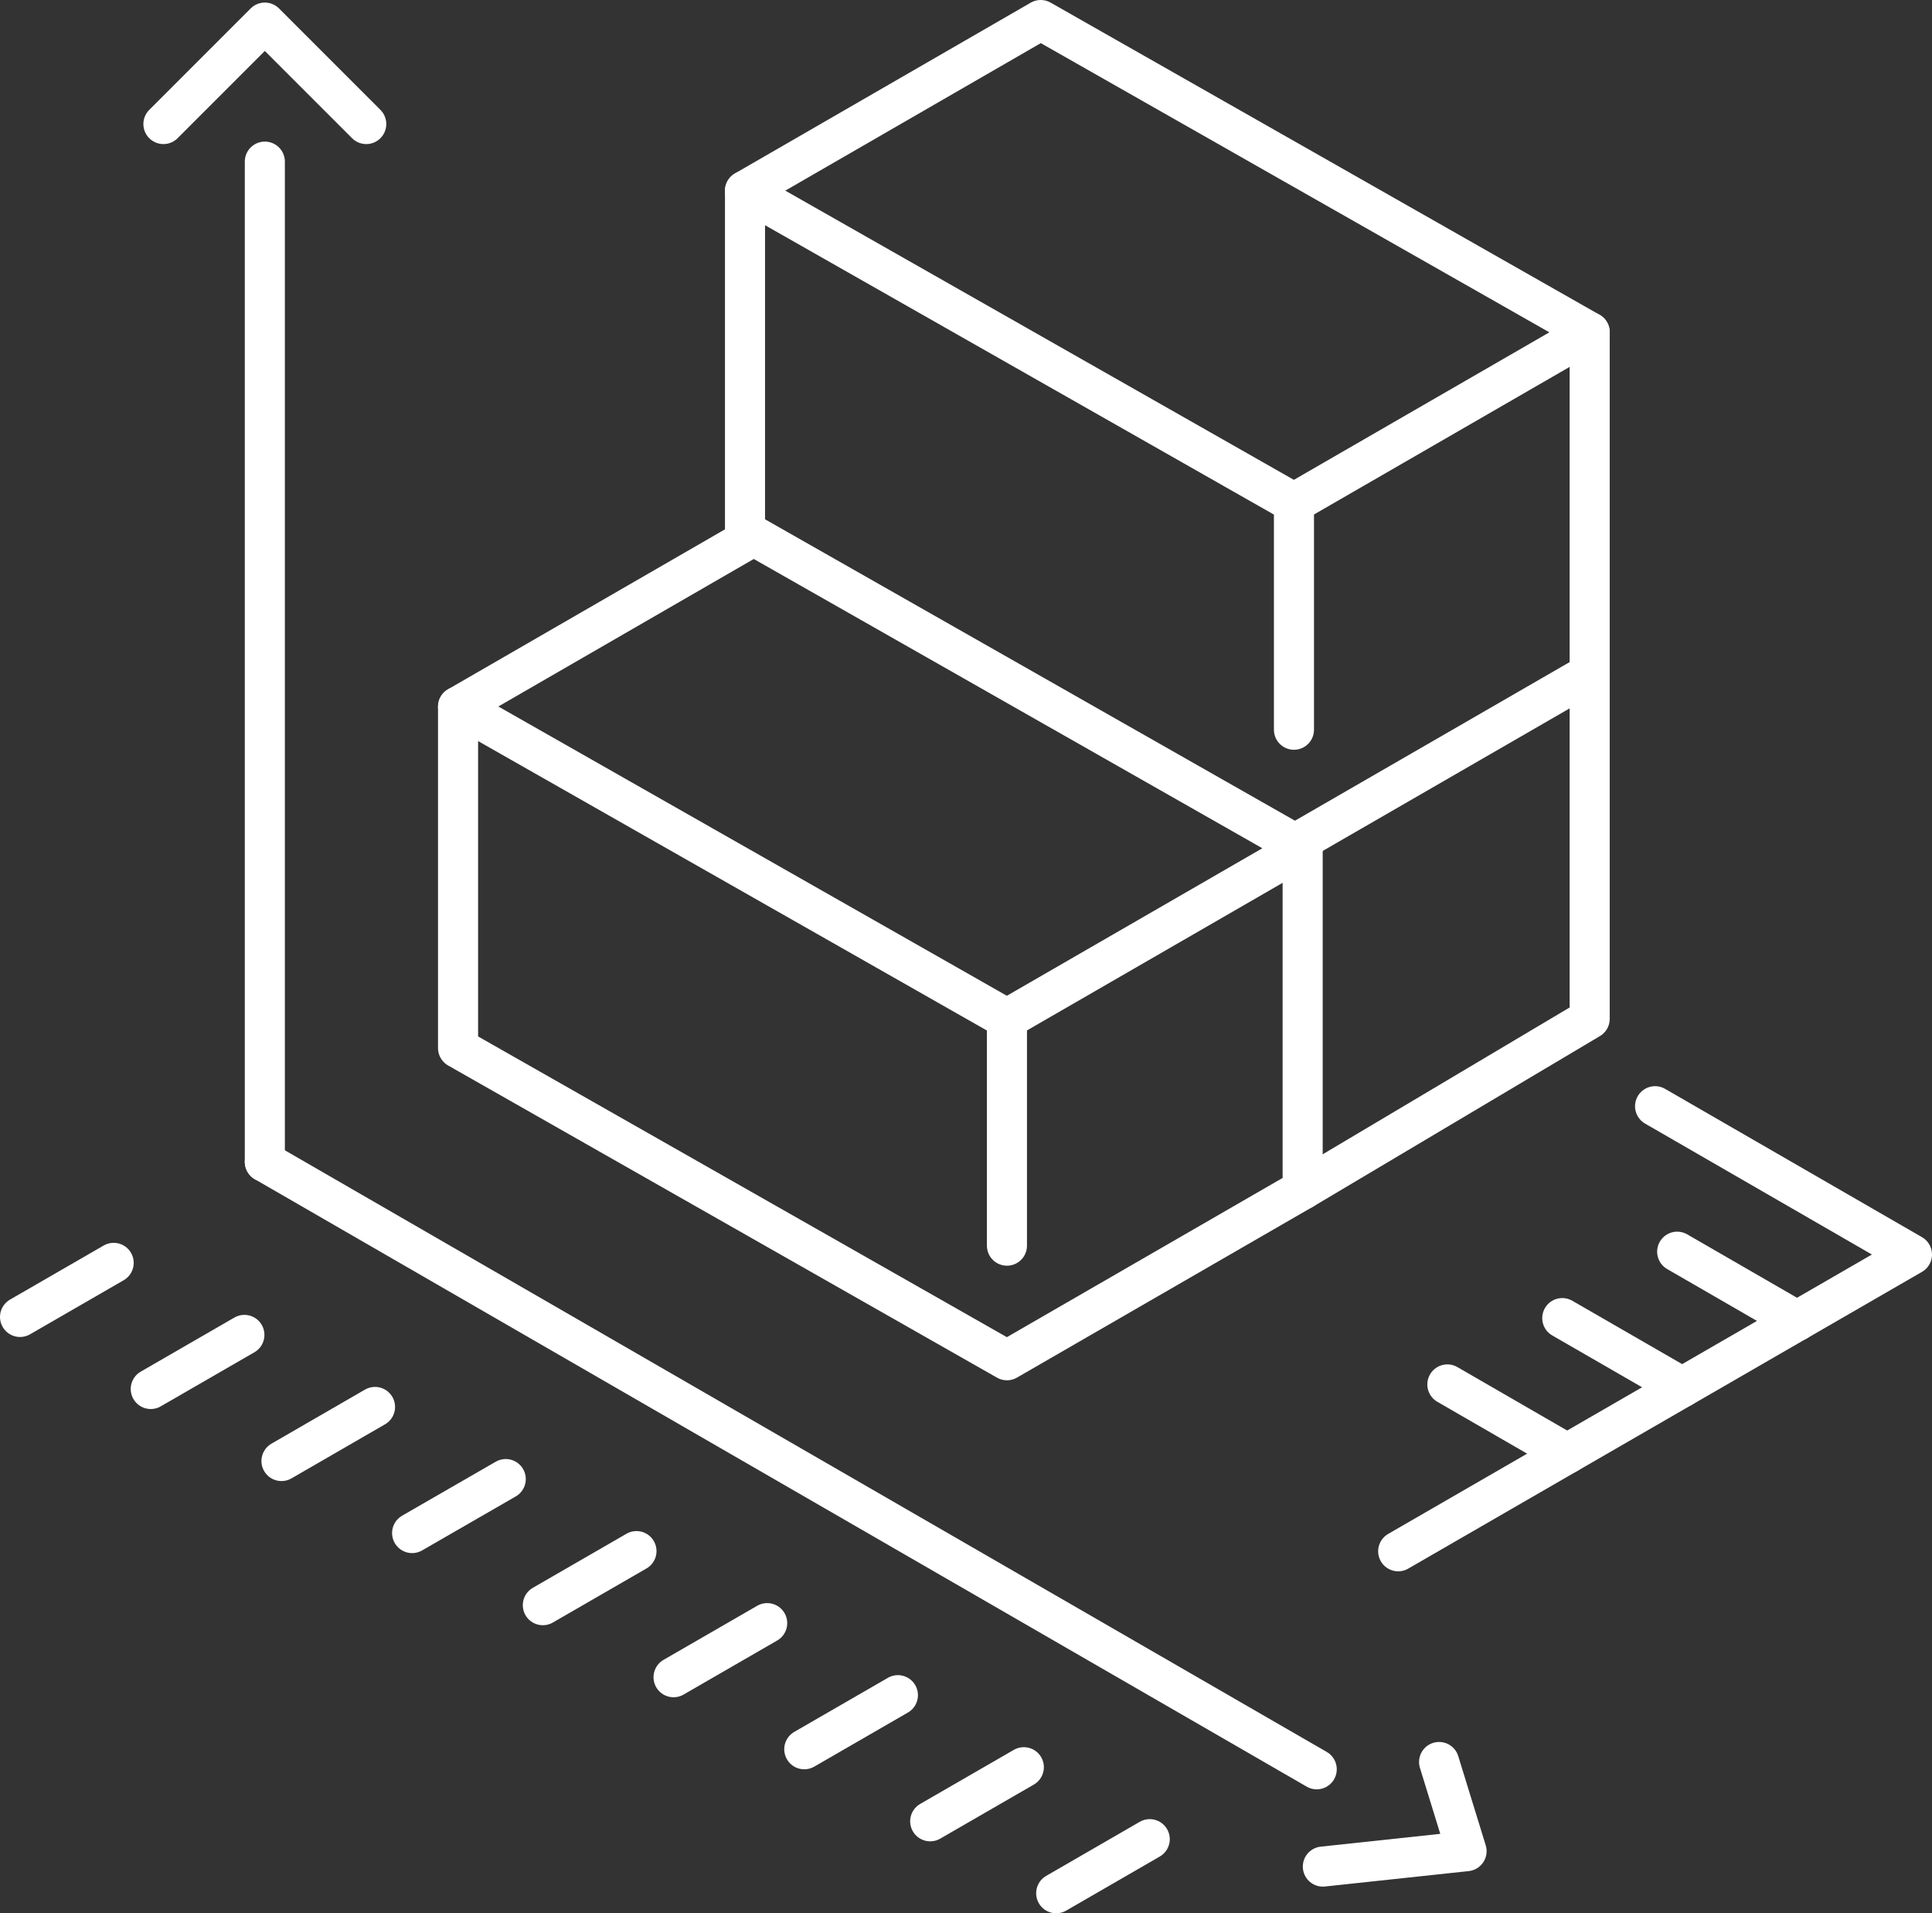
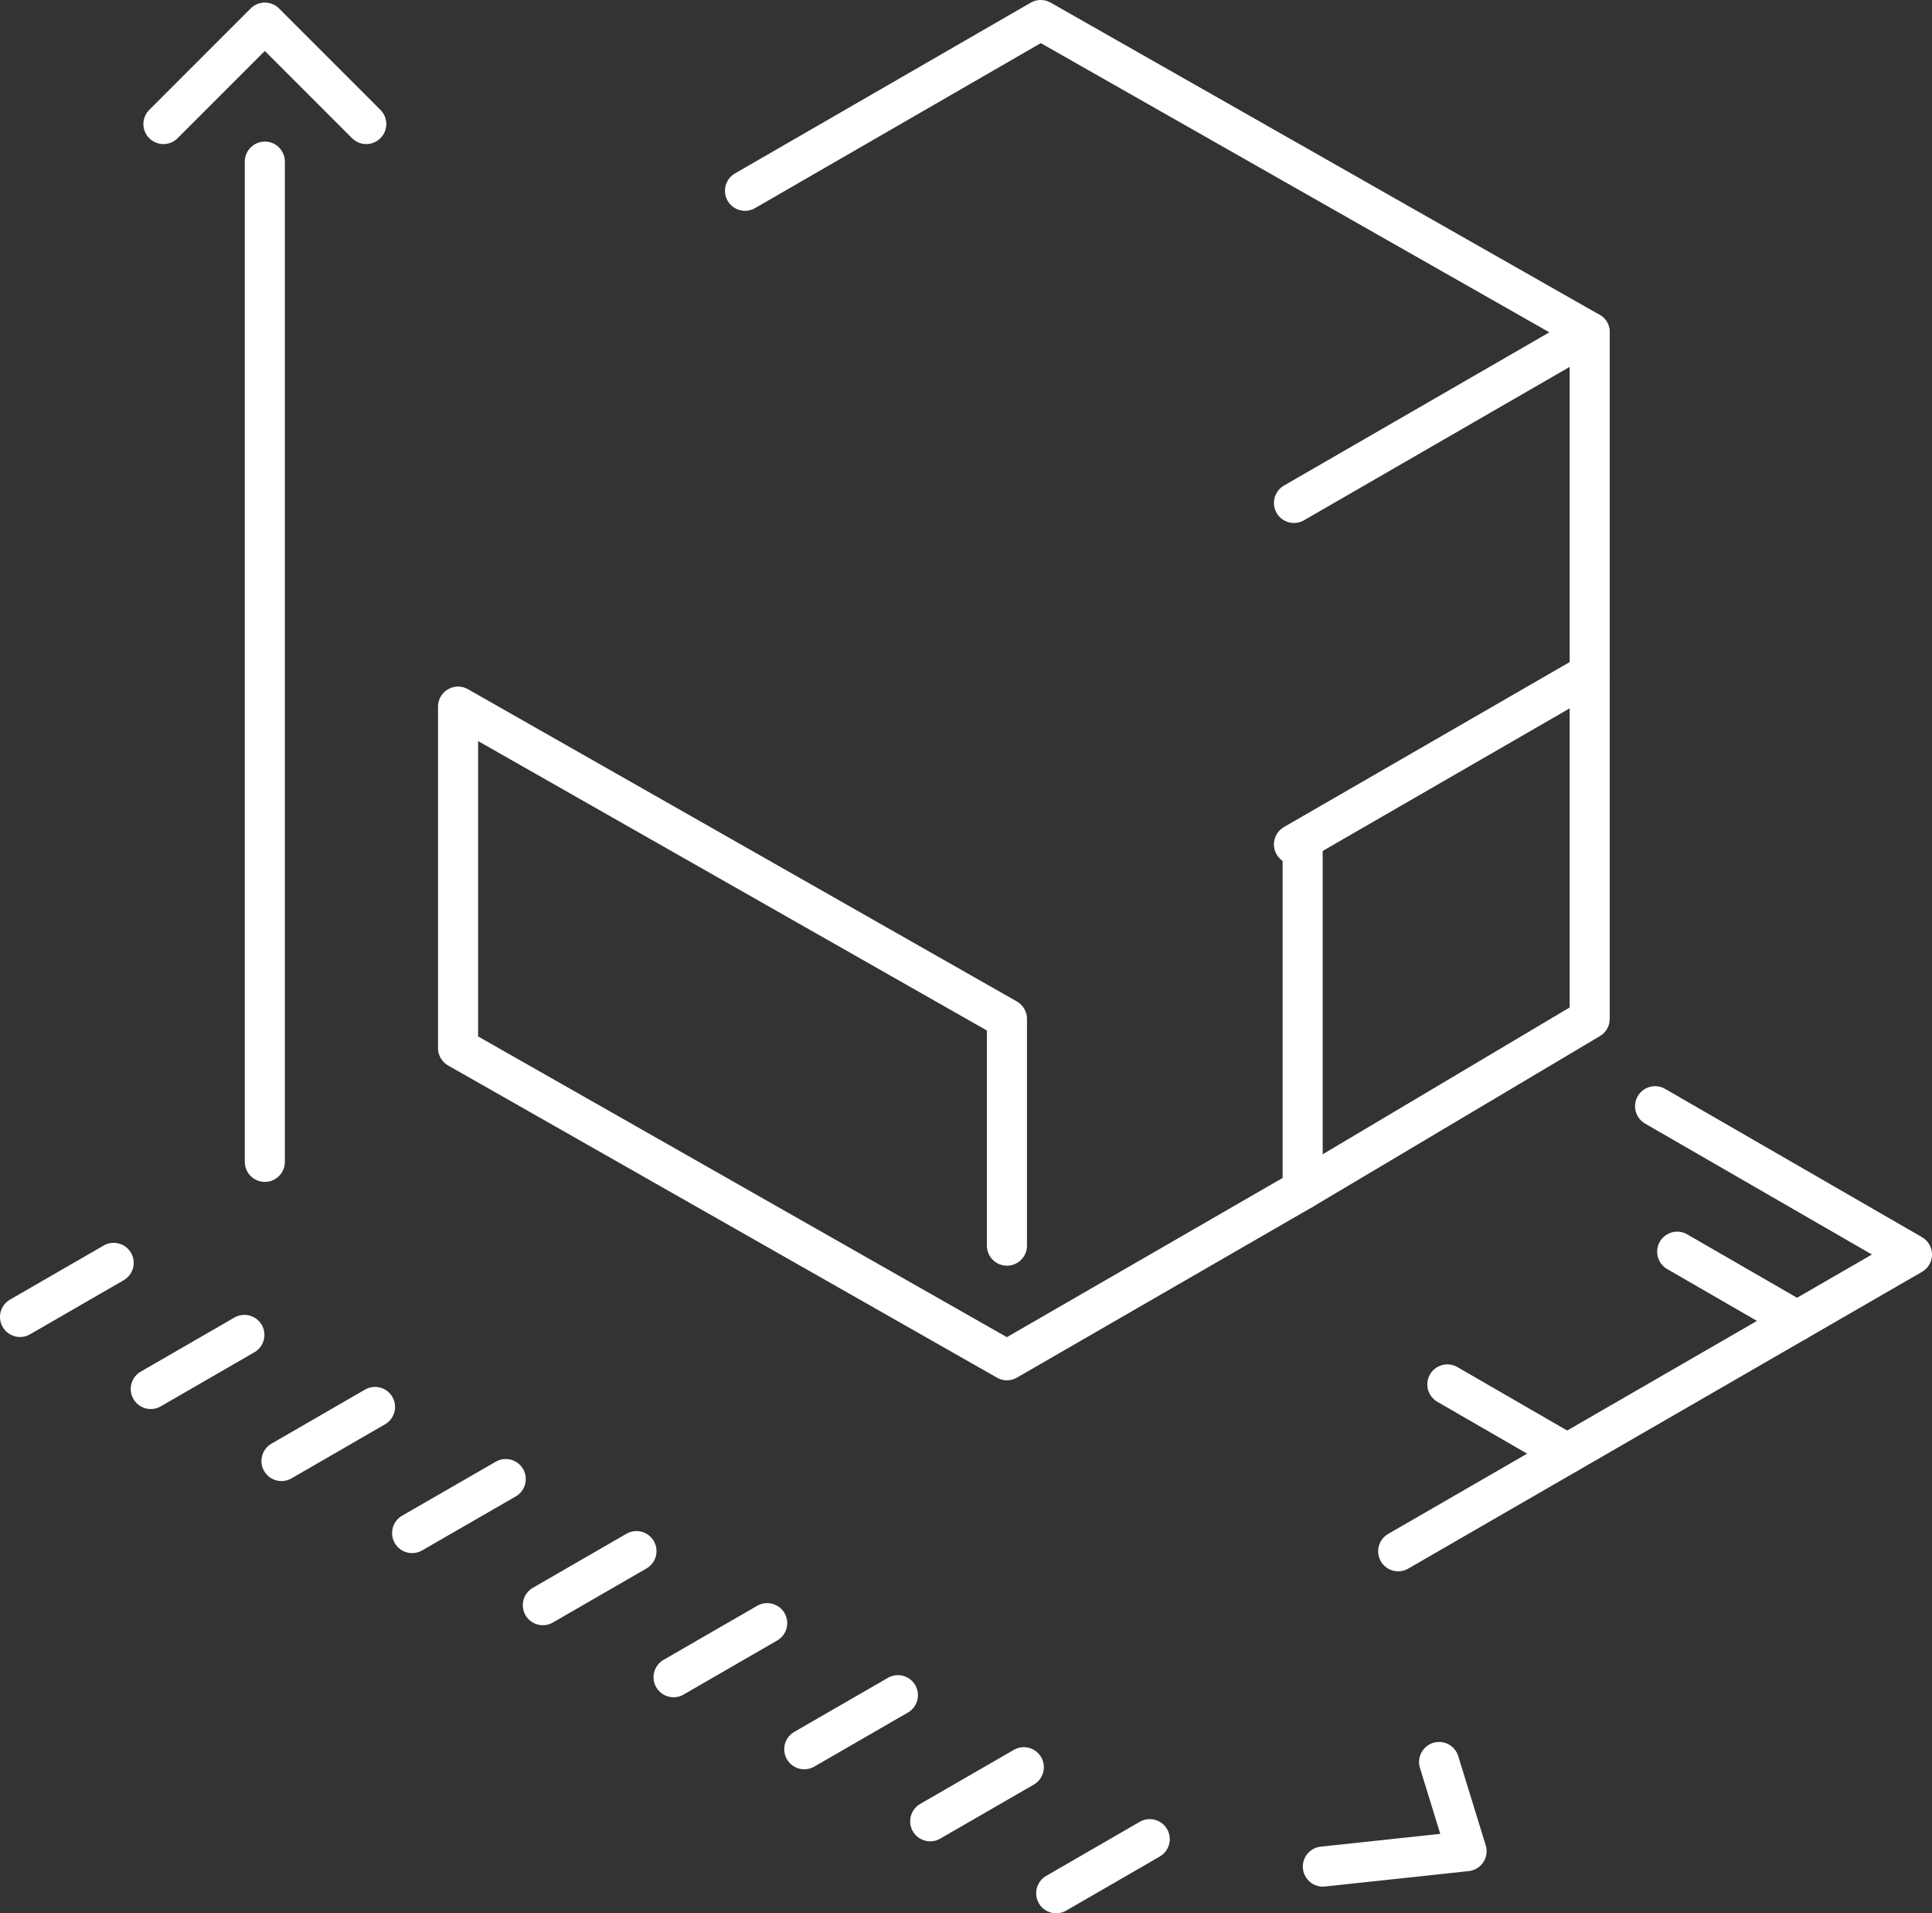
<svg xmlns="http://www.w3.org/2000/svg" id="Icon_Set" data-name="Icon Set" viewBox="0 0 233.37 231.07">
  <rect x="0" y="0" width="233.37" height="231.07" fill="#333333" stroke="none" />
  <defs>
    <style>.cls-1{fill:none;stroke:#ffffff;stroke-linecap:round;stroke-linejoin:round;stroke-width:4.84px;}</style>
  </defs>
  <title>icone-layout-de-canteiro-de-obras</title>
-   <line class="cls-1" x1="31.99" y1="140.32" x2="159.05" y2="213.68" />
  <line class="cls-1" x1="31.99" y1="140.32" x2="31.99" y2="19.52" />
  <polyline class="cls-1" points="19.74 14.98 31.99 2.73 44.24 14.98" />
  <polyline class="cls-1" points="173.83 212.8 177.15 223.57 159.79 225.43" />
  <line class="cls-1" x1="13.73" y1="152.52" x2="2.42" y2="159.05" />
  <line class="cls-1" x1="29.52" y1="161.22" x2="18.21" y2="167.75" />
  <line class="cls-1" x1="45.3" y1="169.92" x2="34" y2="176.45" />
  <line class="cls-1" x1="61.09" y1="178.63" x2="49.78" y2="185.15" />
  <line class="cls-1" x1="76.88" y1="187.33" x2="65.57" y2="193.86" />
  <line class="cls-1" x1="92.67" y1="196.03" x2="81.36" y2="202.56" />
  <line class="cls-1" x1="108.46" y1="204.73" x2="97.15" y2="211.26" />
  <line class="cls-1" x1="123.67" y1="213.43" x2="112.36" y2="219.96" />
  <line class="cls-1" x1="138.88" y1="222.12" x2="127.58" y2="228.65" />
-   <polyline class="cls-1" points="55.33 85.34 91.04 64.72 157.35 102.43 121.63 123.05" />
  <polyline class="cls-1" points="157.35 102.43 157.35 143.66 121.63 164.28 55.33 126.58 55.33 85.34 121.63 123.05 121.63 150.44" />
  <polyline class="cls-1" points="89.99 23.04 125.71 2.42 192.02 40.12 156.3 60.74" />
  <polyline class="cls-1" points="156.3 101.98 192.02 81.36 192.02 40.12" />
-   <polyline class="cls-1" points="156.3 88.13 156.3 60.74 89.99 23.04 89.99 64.28" />
  <polyline class="cls-1" points="192.02 81.81 192.02 123.05 157.35 143.66" />
  <polyline class="cls-1" points="168.89 187.35 230.95 151.51 199.92 133.6" />
  <line class="cls-1" x1="217.07" y1="159.53" x2="202.59" y2="151.17" />
-   <line class="cls-1" x1="203.19" y1="167.54" x2="188.71" y2="159.19" />
  <line class="cls-1" x1="189.3" y1="175.56" x2="174.83" y2="167.2" />
</svg>